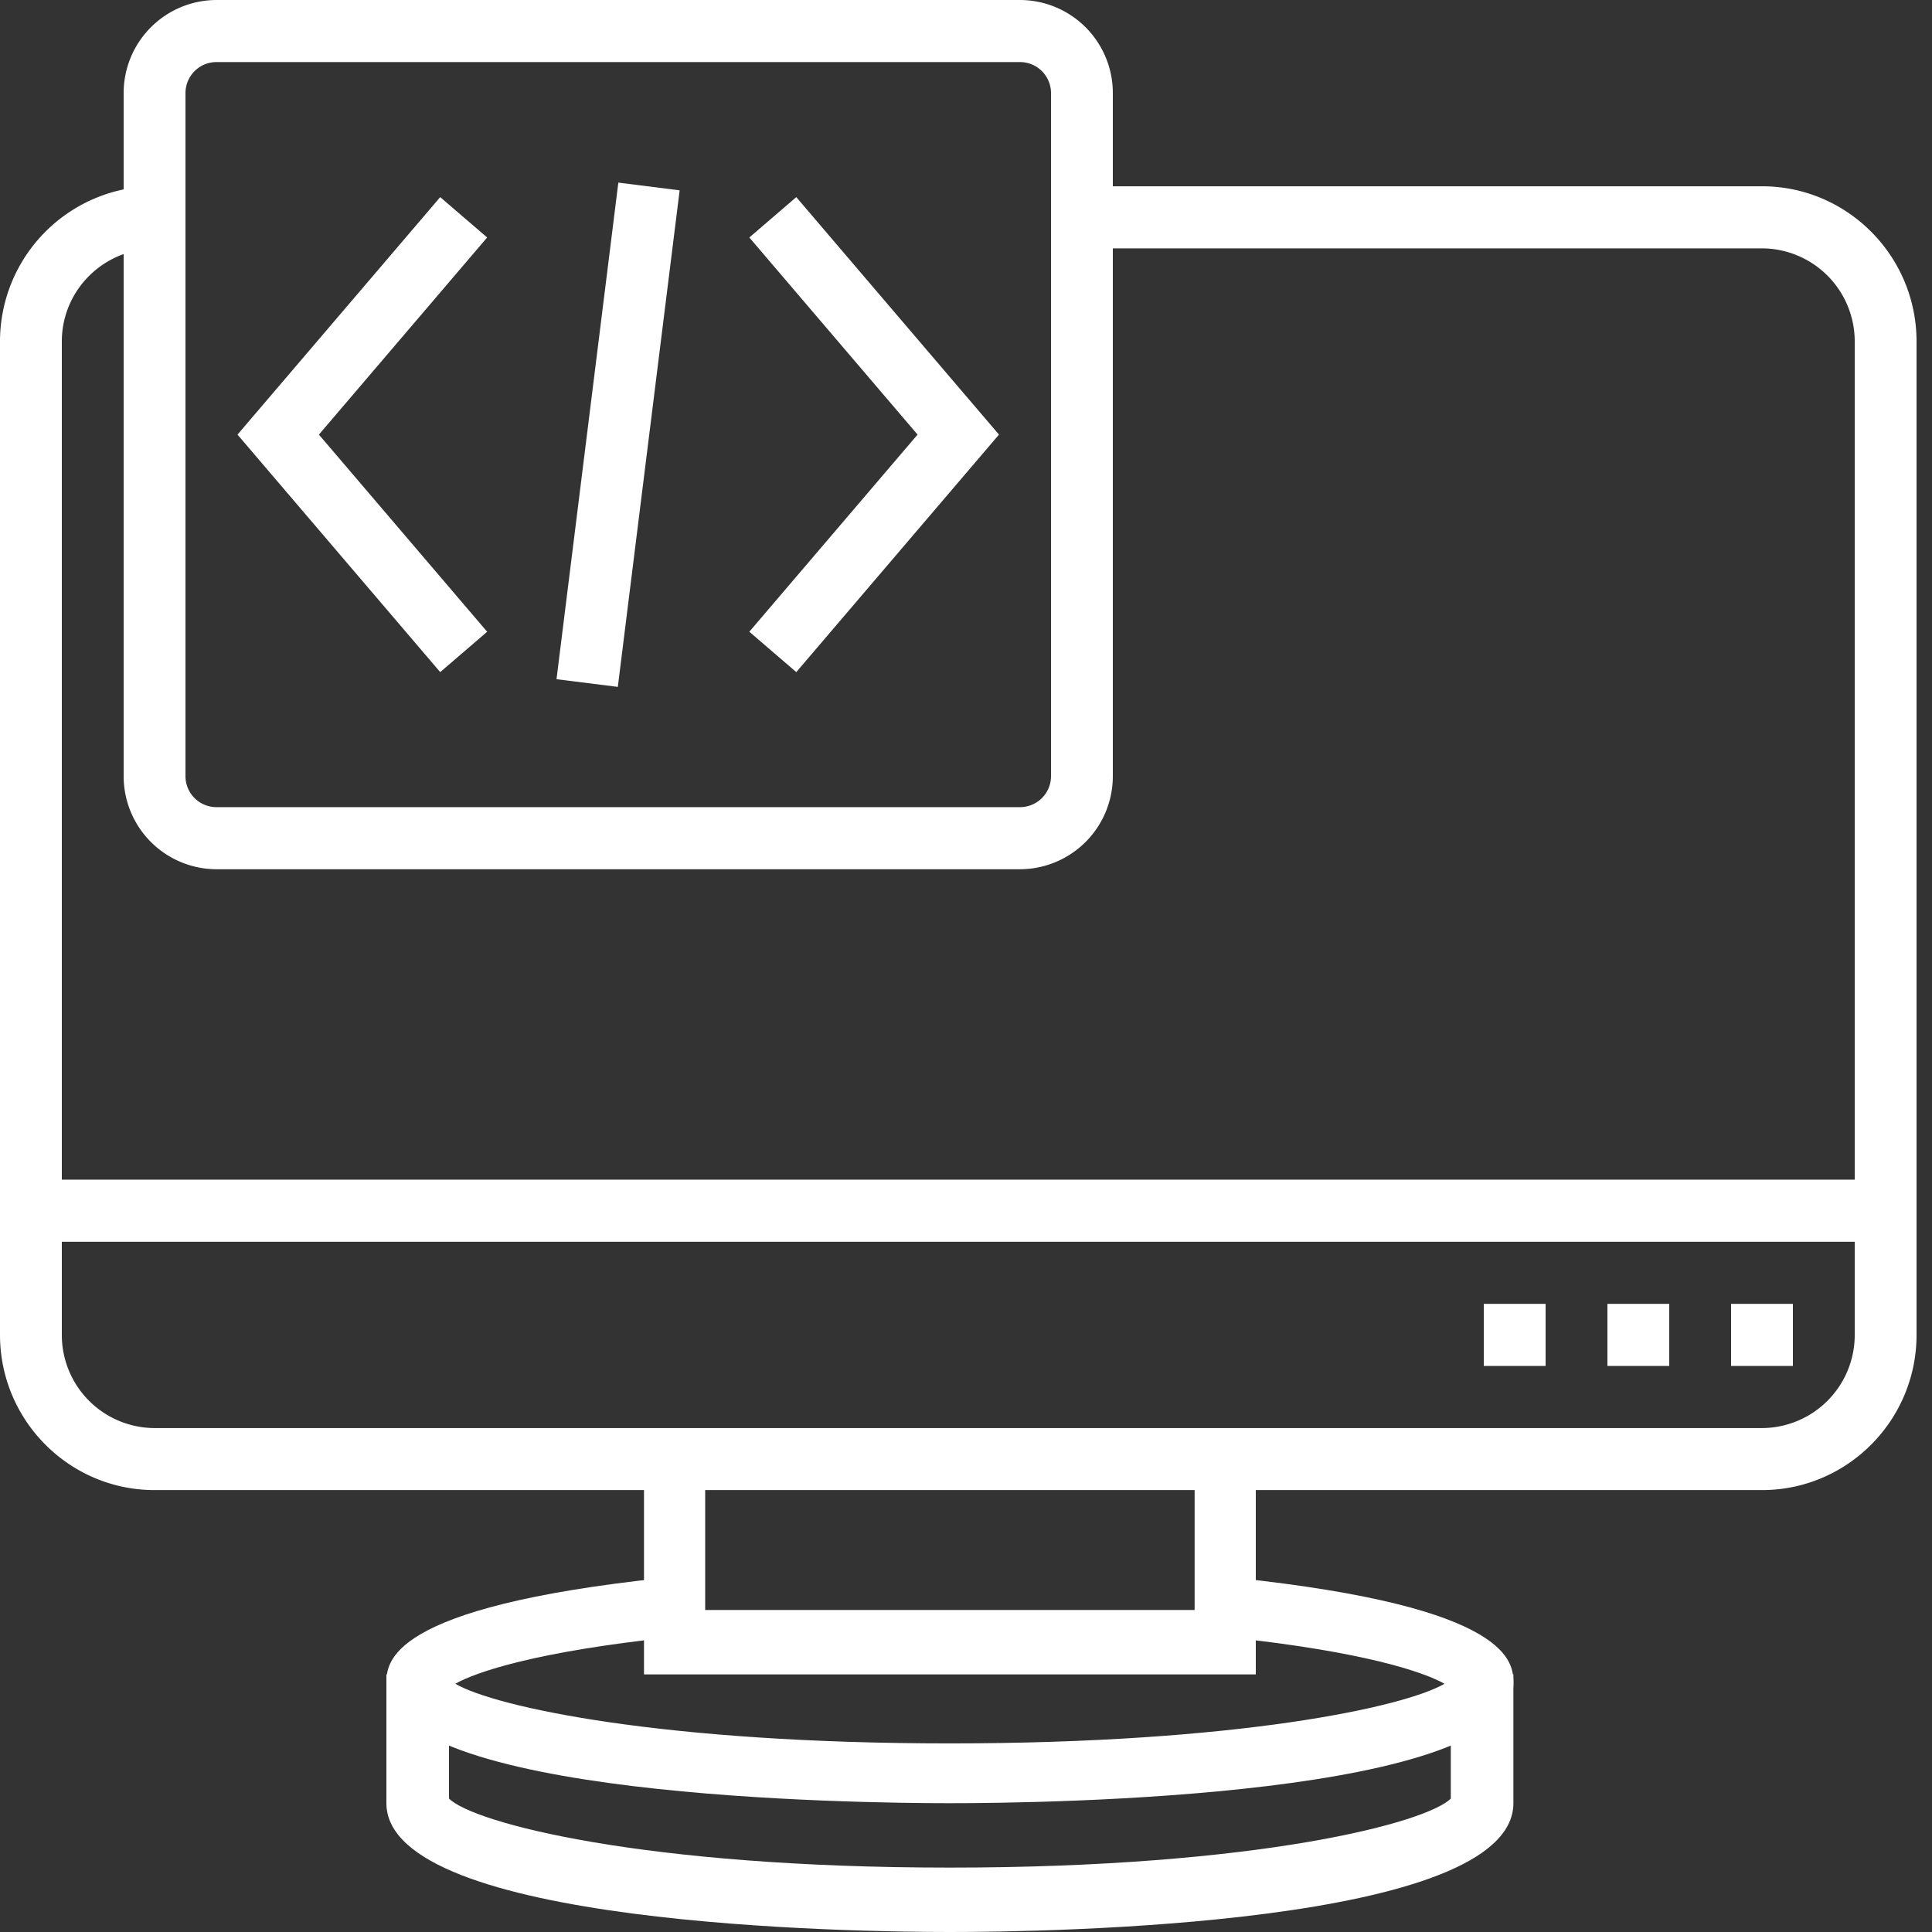
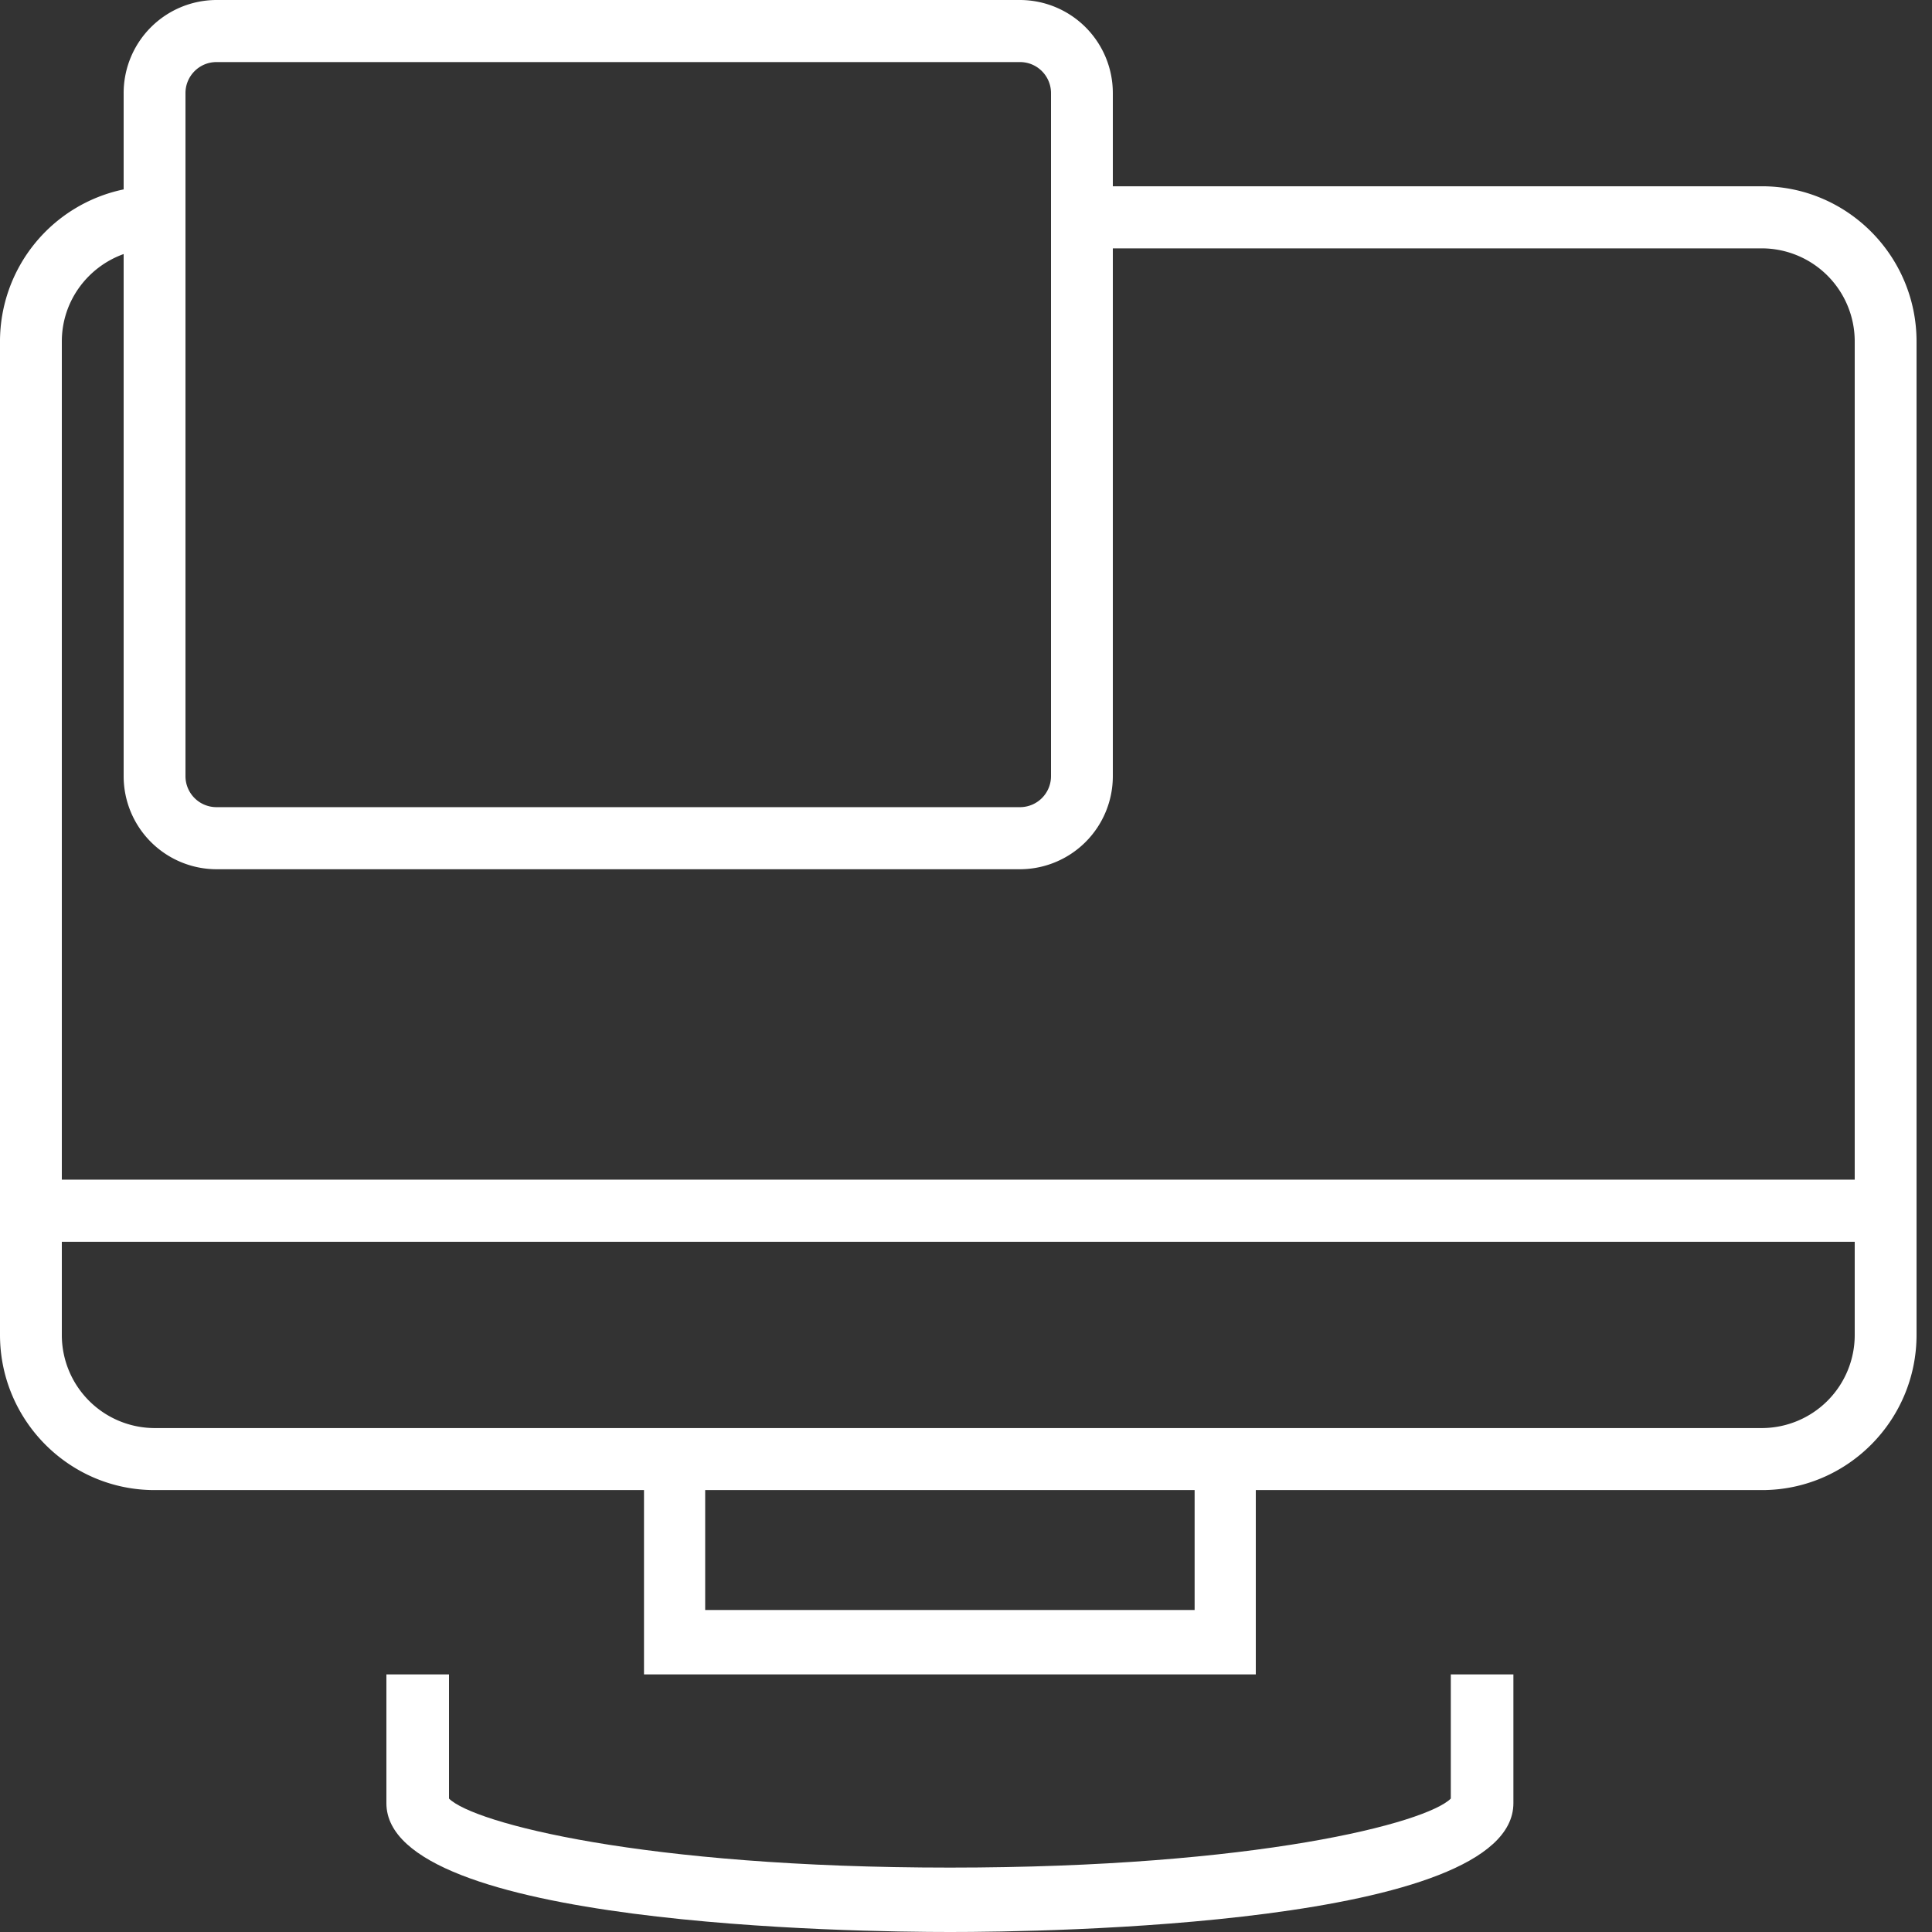
<svg xmlns="http://www.w3.org/2000/svg" width="60" height="60" viewBox="0 0 60 60">
  <rect x="0" y="0" width="60" height="60" fill="#333333" stroke="none" />
  <g fill="#FFF" fill-rule="nonzero">
-     <path d="M29.5 56c-2.922 0-17.5-.178-17.5-3.714 0-.65 0-2.375 8.643-3.286l.214 1.846c-4.218.444-6.082 1.084-6.717 1.445 1.24.722 6.425 1.852 15.36 1.852 8.935 0 14.12-1.13 15.36-1.852-.635-.361-2.5-1-6.717-1.445L38.357 49C47 49.91 47 51.637 47 52.286 47 55.822 32.422 56 29.5 56z" />
    <path d="M29.5 60c-2.922 0-17.5-.192-17.5-4v-4h1.944v3.856C14.706 56.615 19.97 58 29.5 58c9.53 0 14.794-1.385 15.556-2.144V52H47v4c0 3.808-14.578 4-17.5 4zM39 52H20v-7h1.9v5h15.2v-5H39z" />
    <path d="M54.72 5.785H34.56V2.892A2.89 2.89 0 0 0 31.68 0H6.72a2.89 2.89 0 0 0-2.88 2.892v2.99A4.824 4.824 0 0 0 0 10.605v30.851c0 2.658 2.153 4.82 4.8 4.82h49.92c2.647 0 4.8-2.162 4.8-4.82v-30.85c0-2.659-2.153-4.821-4.8-4.821zM5.76 2.892c0-.532.431-.964.96-.964h24.96c.529 0 .96.432.96.964v21.21a.963.963 0 0 1-.96.965H6.72a.963.963 0 0 1-.96-.964V2.893zM3.84 7.89v16.213a2.89 2.89 0 0 0 2.88 2.892h24.96a2.89 2.89 0 0 0 2.88-2.892V7.713h20.16a2.89 2.89 0 0 1 2.88 2.892v26.03H1.92v-26.03c0-1.255.805-2.316 1.92-2.715zM54.72 44.35H4.8a2.89 2.89 0 0 1-2.88-2.893v-2.892H57.6v2.892a2.89 2.89 0 0 1-2.88 2.893z" />
-     <path d="M49.92 40.492h1.92v1.929h-1.92zM46.08 40.492H48v1.929h-1.92zM53.76 40.492h1.92v1.929h-1.92zM15.129 19.62l-5.225-6.123 5.225-6.122-1.458-1.253-6.295 7.375 6.295 7.376zM24.729 20.873l6.295-7.376-6.295-7.375-1.458 1.253 5.225 6.122-5.225 6.122zM17.283 21.093l1.92-15.422 1.904.24-1.92 15.421z" />
  </g>
</svg>